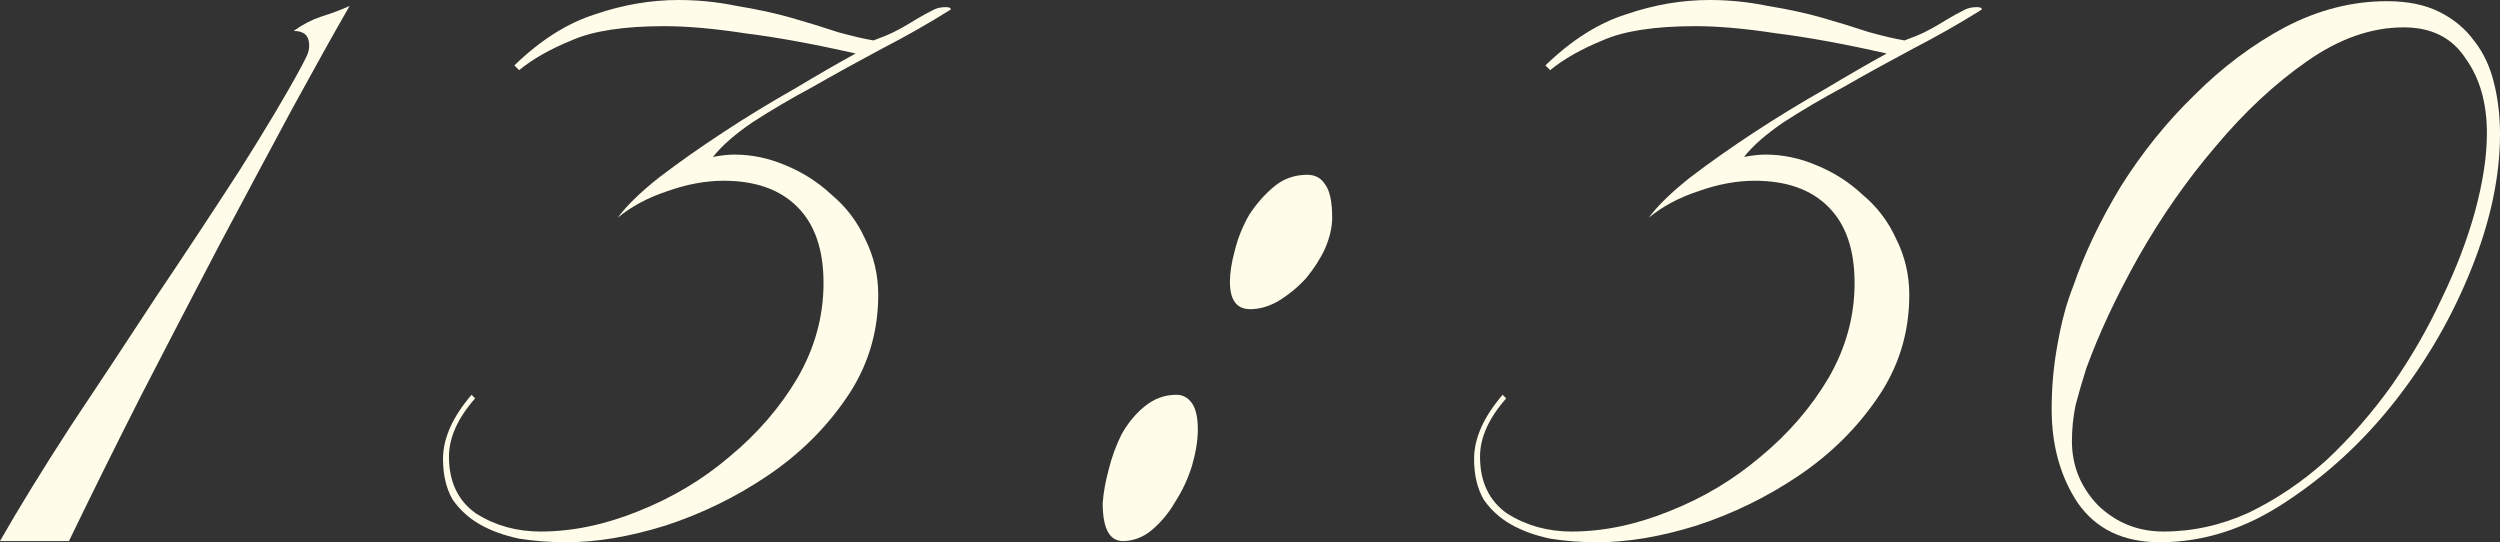
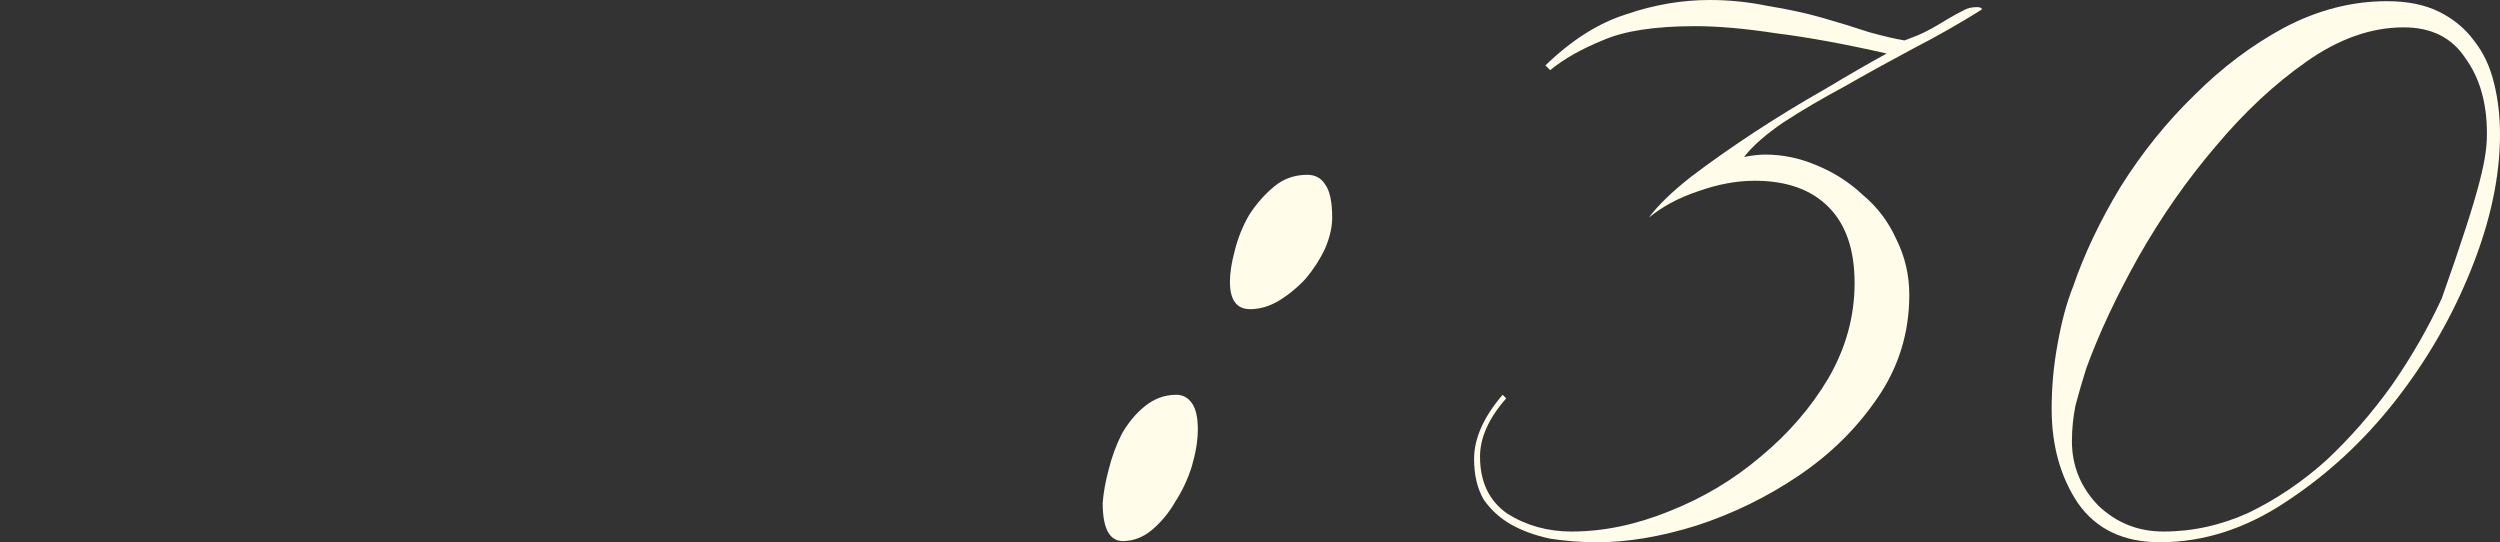
<svg xmlns="http://www.w3.org/2000/svg" viewBox="0 0 52.56 11.4" fill="none">
  <rect x="0" y="0" width="52.56" height="11.4" fill="#333333" stroke="none" />
-   <path d="M7.35 0.125C7.033 0.675 6.633 1.392 6.15 2.275C5.683 3.142 5.175 4.092 4.625 5.125C4.092 6.142 3.542 7.2 2.975 8.3C2.425 9.383 1.917 10.408 1.45 11.375H0C0.4 10.675 0.892 9.875 1.475 8.975C2.075 8.075 2.675 7.167 3.275 6.25C3.892 5.333 4.475 4.45 5.025 3.6C5.575 2.733 6.017 1.992 6.35 1.375C6.383 1.308 6.417 1.242 6.45 1.175C6.483 1.108 6.5 1.033 6.5 0.95C6.5 0.75 6.392 0.65 6.175 0.65C6.358 0.517 6.55 0.417 6.75 0.35C6.967 0.283 7.167 0.208 7.35 0.125Z" fill="#FFFCEA" />
-   <path d="M19.989 0.2C19.539 0.483 19.056 0.758 18.539 1.025C18.039 1.292 17.556 1.558 17.089 1.825C16.623 2.075 16.198 2.325 15.814 2.575C15.448 2.825 15.173 3.067 14.989 3.3C15.156 3.267 15.306 3.25 15.439 3.25C15.806 3.25 16.164 3.325 16.514 3.475C16.881 3.625 17.206 3.833 17.489 4.1C17.789 4.35 18.023 4.658 18.189 5.025C18.373 5.392 18.464 5.783 18.464 6.2C18.464 7 18.239 7.725 17.789 8.375C17.356 9.008 16.806 9.55 16.139 10C15.473 10.45 14.756 10.8 13.989 11.05C13.239 11.283 12.548 11.4 11.914 11.4C11.564 11.4 11.231 11.375 10.914 11.325C10.598 11.258 10.323 11.158 10.089 11.025C9.856 10.892 9.664 10.717 9.514 10.5C9.381 10.267 9.314 9.983 9.314 9.65C9.314 9.217 9.514 8.767 9.914 8.3L9.989 8.375C9.623 8.792 9.439 9.2 9.439 9.6C9.439 10.133 9.631 10.533 10.014 10.8C10.414 11.05 10.864 11.175 11.364 11.175C12.031 11.175 12.714 11.033 13.414 10.75C14.131 10.467 14.773 10.083 15.339 9.6C15.923 9.117 16.398 8.567 16.764 7.95C17.131 7.317 17.314 6.65 17.314 5.95C17.314 5.25 17.131 4.717 16.764 4.35C16.398 3.983 15.881 3.8 15.214 3.8C14.831 3.8 14.431 3.875 14.014 4.025C13.614 4.158 13.273 4.342 12.989 4.575C13.173 4.325 13.464 4.042 13.864 3.725C14.281 3.408 14.731 3.092 15.214 2.775C15.698 2.458 16.189 2.158 16.689 1.875C17.189 1.575 17.623 1.325 17.989 1.125C17.106 0.925 16.331 0.783 15.664 0.7C15.014 0.6 14.448 0.55 13.964 0.55C13.114 0.55 12.464 0.65 12.014 0.85C11.564 1.033 11.198 1.242 10.914 1.475L10.814 1.375C11.364 0.842 11.931 0.483 12.514 0.3C13.098 0.1 13.681 0 14.264 0C14.681 0 15.089 0.042 15.489 0.125C15.906 0.192 16.289 0.275 16.639 0.375C16.989 0.475 17.314 0.575 17.614 0.675C17.914 0.758 18.164 0.817 18.364 0.85C18.548 0.783 18.689 0.725 18.789 0.675C18.889 0.625 18.981 0.575 19.064 0.525C19.148 0.475 19.231 0.425 19.314 0.375C19.398 0.325 19.506 0.267 19.639 0.2C19.706 0.167 19.789 0.15 19.889 0.15C19.956 0.15 19.989 0.167 19.989 0.2Z" fill="#FFFCEA" />
  <path d="M28.008 4.575C28.008 4.775 27.958 4.992 27.858 5.225C27.758 5.442 27.624 5.65 27.458 5.85C27.291 6.033 27.1 6.192 26.883 6.325C26.683 6.442 26.483 6.5 26.283 6.5C26 6.5 25.858 6.308 25.858 5.925C25.858 5.742 25.891 5.525 25.958 5.275C26.024 5.008 26.125 4.758 26.258 4.525C26.408 4.292 26.583 4.092 26.783 3.925C26.983 3.758 27.216 3.675 27.483 3.675C27.65 3.675 27.774 3.742 27.858 3.875C27.958 4.008 28.008 4.242 28.008 4.575ZM25.183 9.025C25.183 9.258 25.141 9.517 25.058 9.8C24.975 10.067 24.858 10.317 24.708 10.55C24.574 10.783 24.408 10.983 24.208 11.15C24.024 11.3 23.824 11.375 23.608 11.375C23.324 11.375 23.183 11.108 23.183 10.575C23.199 10.358 23.241 10.125 23.308 9.875C23.374 9.608 23.466 9.358 23.583 9.125C23.716 8.892 23.874 8.7 24.058 8.55C24.258 8.383 24.483 8.3 24.733 8.3C24.866 8.3 24.975 8.358 25.058 8.475C25.141 8.592 25.183 8.775 25.183 9.025Z" fill="#FFFCEA" />
  <path d="M41.666 0.2C41.216 0.483 40.733 0.758 40.216 1.025C39.716 1.292 39.233 1.558 38.766 1.825C38.299 2.075 37.875 2.325 37.491 2.575C37.124 2.825 36.849 3.067 36.666 3.3C36.833 3.267 36.983 3.25 37.116 3.25C37.483 3.25 37.841 3.325 38.191 3.475C38.558 3.625 38.883 3.833 39.166 4.1C39.466 4.35 39.7 4.658 39.866 5.025C40.05 5.392 40.141 5.783 40.141 6.2C40.141 7 39.916 7.725 39.466 8.375C39.033 9.008 38.483 9.55 37.816 10C37.15 10.45 36.433 10.8 35.666 11.05C34.916 11.283 34.225 11.4 33.591 11.4C33.241 11.4 32.908 11.375 32.591 11.325C32.275 11.258 32 11.158 31.766 11.025C31.533 10.892 31.341 10.717 31.191 10.5C31.058 10.267 30.991 9.983 30.991 9.65C30.991 9.217 31.191 8.767 31.591 8.3L31.666 8.375C31.3 8.792 31.116 9.2 31.116 9.6C31.116 10.133 31.308 10.533 31.691 10.8C32.091 11.05 32.541 11.175 33.041 11.175C33.708 11.175 34.391 11.033 35.091 10.75C35.808 10.467 36.449 10.083 37.016 9.6C37.6 9.117 38.075 8.567 38.441 7.95C38.808 7.317 38.991 6.65 38.991 5.95C38.991 5.25 38.808 4.717 38.441 4.35C38.075 3.983 37.558 3.8 36.891 3.8C36.508 3.8 36.108 3.875 35.691 4.025C35.291 4.158 34.95 4.342 34.666 4.575C34.849 4.325 35.141 4.042 35.541 3.725C35.958 3.408 36.408 3.092 36.891 2.775C37.375 2.458 37.866 2.158 38.366 1.875C38.866 1.575 39.3 1.325 39.666 1.125C38.783 0.925 38.008 0.783 37.341 0.7C36.691 0.6 36.125 0.55 35.641 0.55C34.791 0.55 34.141 0.65 33.691 0.85C33.241 1.033 32.875 1.242 32.591 1.475L32.491 1.375C33.041 0.842 33.608 0.483 34.191 0.3C34.775 0.1 35.358 0 35.941 0C36.358 0 36.766 0.042 37.166 0.125C37.583 0.192 37.966 0.275 38.316 0.375C38.666 0.475 38.991 0.575 39.291 0.675C39.591 0.758 39.841 0.817 40.041 0.85C40.225 0.783 40.366 0.725 40.466 0.675C40.566 0.625 40.658 0.575 40.741 0.525C40.825 0.475 40.908 0.425 40.991 0.375C41.074 0.325 41.183 0.267 41.316 0.2C41.383 0.167 41.466 0.15 41.566 0.15C41.633 0.15 41.666 0.167 41.666 0.2Z" fill="#FFFCEA" />
-   <path d="M52.56 2.825C52.56 3.708 52.36 4.65 51.959 5.65C51.56 6.65 51.026 7.575 50.36 8.425C49.693 9.275 48.926 9.983 48.06 10.55C47.209 11.117 46.326 11.4 45.409 11.4C44.643 11.4 44.068 11.125 43.684 10.575C43.318 10.025 43.134 9.367 43.134 8.6C43.134 8.133 43.176 7.675 43.26 7.225C43.343 6.758 43.451 6.358 43.585 6.025C43.818 5.342 44.151 4.642 44.584 3.925C45.035 3.208 45.551 2.567 46.135 2C46.718 1.417 47.351 0.942 48.034 0.575C48.735 0.208 49.451 0.025 50.185 0.025C50.618 0.025 50.985 0.1 51.285 0.25C51.585 0.4 51.826 0.6 52.01 0.85C52.21 1.1 52.351 1.4 52.435 1.75C52.518 2.083 52.56 2.442 52.56 2.825ZM52.285 2.8C52.285 2.167 52.135 1.642 51.834 1.225C51.551 0.792 51.118 0.575 50.535 0.575C49.851 0.575 49.168 0.817 48.485 1.3C47.818 1.767 47.185 2.358 46.584 3.075C45.985 3.775 45.443 4.55 44.96 5.4C44.493 6.233 44.126 7.017 43.86 7.75C43.776 8.017 43.701 8.275 43.635 8.525C43.585 8.775 43.56 9.025 43.56 9.275C43.56 9.792 43.743 10.242 44.11 10.625C44.493 10.992 44.951 11.175 45.484 11.175C46.101 11.175 46.701 11.042 47.285 10.775C47.868 10.492 48.41 10.125 48.91 9.675C49.409 9.208 49.868 8.683 50.285 8.1C50.701 7.5 51.051 6.892 51.335 6.275C51.635 5.658 51.868 5.05 52.034 4.45C52.201 3.833 52.285 3.283 52.285 2.8Z" fill="#FFFCEA" />
+   <path d="M52.56 2.825C52.56 3.708 52.36 4.65 51.959 5.65C51.56 6.65 51.026 7.575 50.36 8.425C49.693 9.275 48.926 9.983 48.06 10.55C47.209 11.117 46.326 11.4 45.409 11.4C44.643 11.4 44.068 11.125 43.684 10.575C43.318 10.025 43.134 9.367 43.134 8.6C43.134 8.133 43.176 7.675 43.26 7.225C43.343 6.758 43.451 6.358 43.585 6.025C43.818 5.342 44.151 4.642 44.584 3.925C45.035 3.208 45.551 2.567 46.135 2C46.718 1.417 47.351 0.942 48.034 0.575C48.735 0.208 49.451 0.025 50.185 0.025C50.618 0.025 50.985 0.1 51.285 0.25C51.585 0.4 51.826 0.6 52.01 0.85C52.21 1.1 52.351 1.4 52.435 1.75C52.518 2.083 52.56 2.442 52.56 2.825ZM52.285 2.8C52.285 2.167 52.135 1.642 51.834 1.225C51.551 0.792 51.118 0.575 50.535 0.575C49.851 0.575 49.168 0.817 48.485 1.3C47.818 1.767 47.185 2.358 46.584 3.075C45.985 3.775 45.443 4.55 44.96 5.4C44.493 6.233 44.126 7.017 43.86 7.75C43.776 8.017 43.701 8.275 43.635 8.525C43.585 8.775 43.56 9.025 43.56 9.275C43.56 9.792 43.743 10.242 44.11 10.625C44.493 10.992 44.951 11.175 45.484 11.175C46.101 11.175 46.701 11.042 47.285 10.775C47.868 10.492 48.41 10.125 48.91 9.675C49.409 9.208 49.868 8.683 50.285 8.1C50.701 7.5 51.051 6.892 51.335 6.275C52.201 3.833 52.285 3.283 52.285 2.8Z" fill="#FFFCEA" />
</svg>